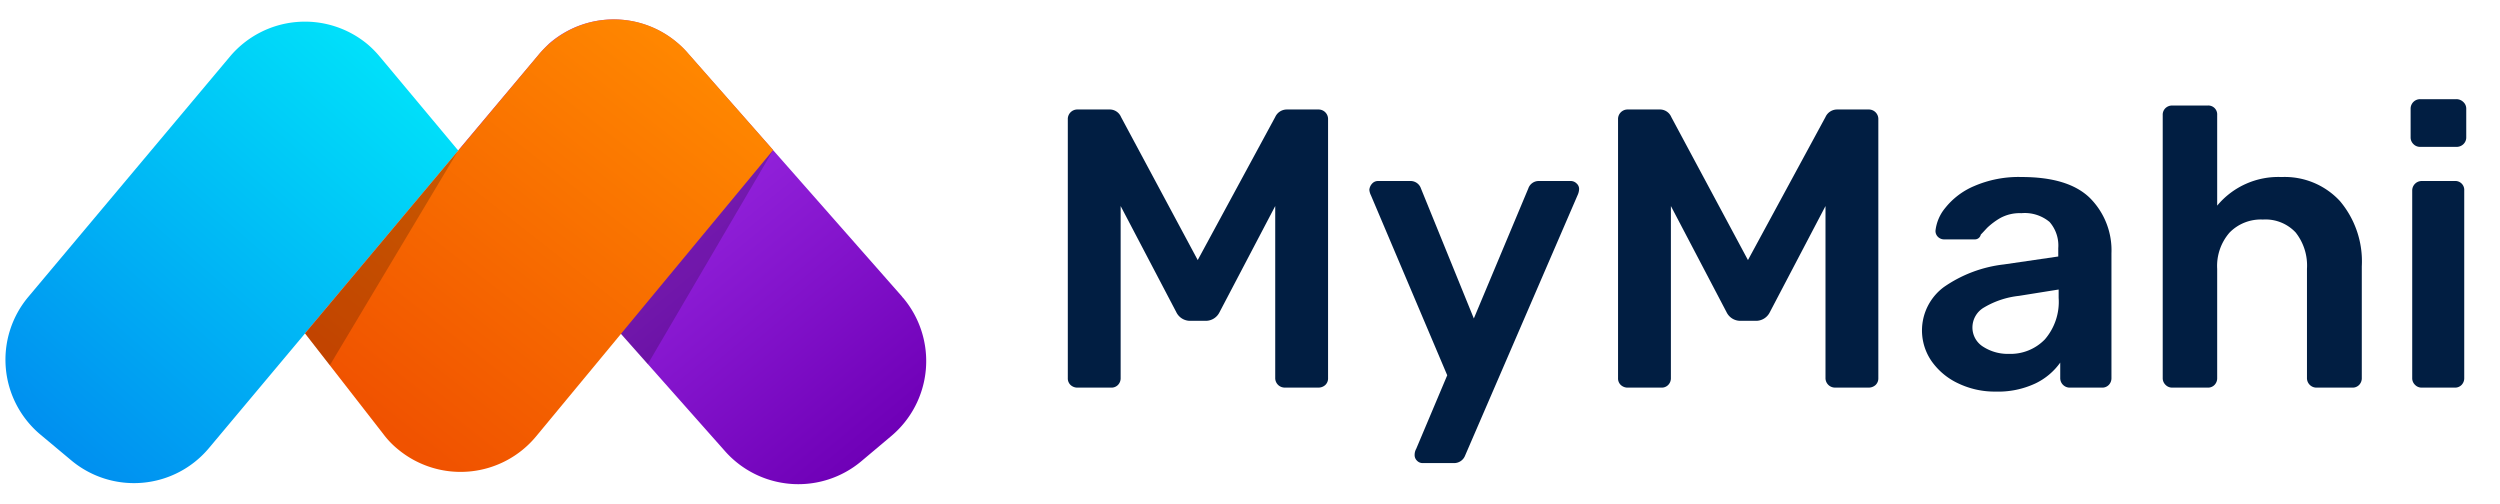
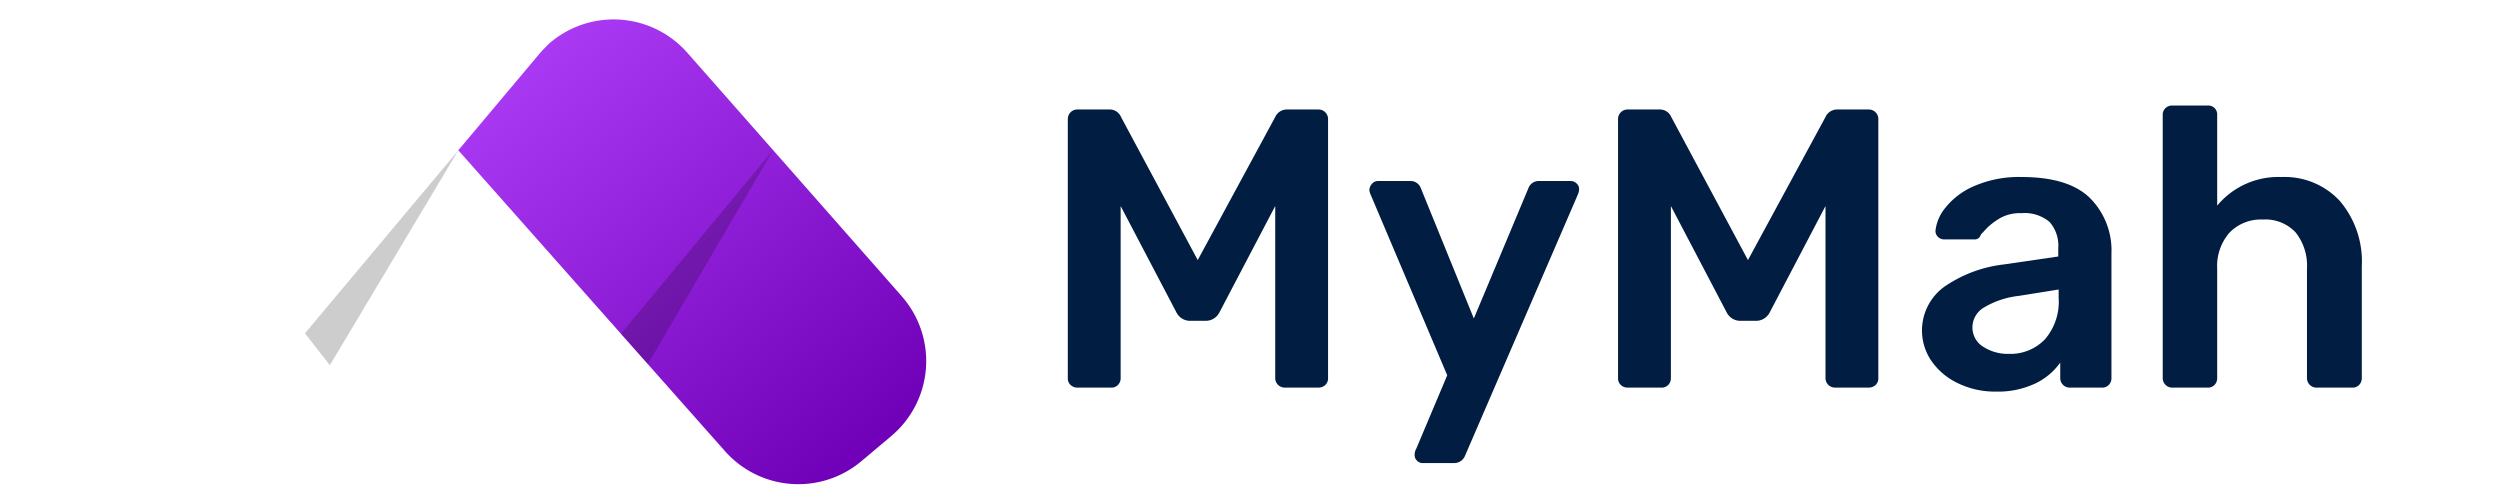
<svg xmlns="http://www.w3.org/2000/svg" id="a8350f50-45e8-4de4-a171-a2622cdeb181" data-name="Layer 1" viewBox="0 0 258 52">
  <defs>
    <linearGradient id="adb042d5-12d3-403b-adef-efad8472246d" x1="-812.641" y1="556.23" x2="-811.926" y2="555.372" gradientTransform="matrix(48.287, 0, 0, -47.962, 39295.339, 26683.529)" gradientUnits="userSpaceOnUse">
      <stop offset="0" stop-color="#aa39f3" />
      <stop offset="1" stop-color="#6f00b7" />
    </linearGradient>
    <linearGradient id="e43145df-d6fc-41a0-9dc1-de703d0c56d1" x1="-811.406" y1="556.152" x2="-812.128" y2="555.306" gradientTransform="matrix(46.731, 0, 0, -47.629, 37957.551, 26494.751)" gradientUnits="userSpaceOnUse">
      <stop offset="0" stop-color="#00e1fa" />
      <stop offset="1" stop-color="#0090f0" />
    </linearGradient>
    <linearGradient id="bc05922c-3523-47f3-bfde-de63660e2e9a" x1="-812.649" y1="555.115" x2="-811.988" y2="555.93" gradientTransform="matrix(48.316, 0, 0, -46.698, 39303.756, 25966.807)" gradientUnits="userSpaceOnUse">
      <stop offset="0" stop-color="#f05200" />
      <stop offset="1" stop-color="#ff8700" />
    </linearGradient>
  </defs>
  <path id="ad0d1b5a-6c7b-4fb8-a62b-16ca619657c7" data-name="Path 1" d="M55.617,5.609l-8.319,9.9L74.821,46.56A10.107,10.107,0,0,0,88.888,47.6l3.09-2.6a10.111,10.111,0,0,0,1.243-14.238.771.771,0,0,1-.144-.173L78.835,14.415,70.923,5.434a10.132,10.132,0,0,0-14.267-.925C56.31,4.855,55.934,5.231,55.617,5.609Z" fill="url(#adb042d5-12d3-403b-adef-efad8472246d)" />
-   <path id="bcc2aeed-c7a3-4582-83aa-4eec11fc55b8" data-name="Path 2" d="M39.212,5.866l8.082,9.675-25.73,30.7A10.086,10.086,0,0,1,7.357,47.511l-.03-.025L4.178,44.855A10.085,10.085,0,0,1,2.912,30.649l.025-.03L23.731,5.837A10.111,10.111,0,0,1,37.969,4.6a10.429,10.429,0,0,1,1.243,1.27Z" fill="url(#e43145df-d6fc-41a0-9dc1-de703d0c56d1)" />
-   <path id="f30c3073-e397-4fec-98e6-1904bd85d187" data-name="Path 3" d="M70.953,5.433,79.79,15.484,55.33,45.029a10.12,10.12,0,0,1-14.238,1.357,8.85,8.85,0,0,1-1.53-1.588L31.474,34.4,55.617,5.608A10.113,10.113,0,0,1,69.855,4.364a9.567,9.567,0,0,1,1.1,1.068Z" fill="url(#bc05922c-3523-47f3-bfde-de63660e2e9a)" />
  <path id="f8c4c08d-af7b-466b-972b-1b77873616e4" data-name="Path 4" d="M47.3,15.512,34.042,37.691,31.471,34.4Zm32.492-.029L66.851,37.577l-2.773-3.119Z" opacity="0.199" style="isolation:isolate" />
  <path d="M110.485,39.733a.927.927,0,0,1-.287-.717V12.325a.983.983,0,0,1,1.025-1.025h3.239a1.267,1.267,0,0,1,1.23.779l7.913,14.76,7.995-14.76a1.318,1.318,0,0,1,1.23-.779h3.2a.983.983,0,0,1,1.026,1.025V39.016a.93.93,0,0,1-.287.717,1.043,1.043,0,0,1-.739.267h-3.443a.98.98,0,0,1-.984-.984V21.263L125.86,32.21a1.585,1.585,0,0,1-1.394.9h-1.681a1.584,1.584,0,0,1-1.394-.9l-5.74-10.947V39.016a.986.986,0,0,1-.267.7.932.932,0,0,1-.717.287h-3.444A1.039,1.039,0,0,1,110.485,39.733Z" fill="#011e42" />
  <path d="M146.236,47.544a.788.788,0,0,1-.246-.574,1.3,1.3,0,0,1,.164-.656l3.2-7.585L141.48,20.156a1.556,1.556,0,0,1-.164-.574,1.094,1.094,0,0,1,.288-.636.807.807,0,0,1,.615-.266h3.32a1.132,1.132,0,0,1,1.107.779L152.1,32.866l5.617-13.407a1.133,1.133,0,0,1,1.107-.779h3.28a.852.852,0,0,1,.593.246.759.759,0,0,1,.268.574,1.671,1.671,0,0,1-.164.656L151.2,47.011a1.209,1.209,0,0,1-1.148.779h-3.238A.788.788,0,0,1,146.236,47.544Z" fill="#011e42" />
  <path d="M167.27,39.733a.928.928,0,0,1-.288-.717V12.325a.985.985,0,0,1,1.026-1.025h3.238a1.27,1.27,0,0,1,1.231.779l7.912,14.76,8-14.76a1.315,1.315,0,0,1,1.229-.779h3.2a.983.983,0,0,1,1.026,1.025V39.016a.934.934,0,0,1-.287.717,1.045,1.045,0,0,1-.739.267h-3.444a.98.98,0,0,1-.983-.984V21.263l-5.74,10.947a1.586,1.586,0,0,1-1.4.9h-1.681a1.581,1.581,0,0,1-1.393-.9l-5.74-10.947V39.016a.987.987,0,0,1-.268.7.932.932,0,0,1-.717.287h-3.443A1.036,1.036,0,0,1,167.27,39.733Z" fill="#011e42" />
  <path d="M202.1,39.569a6.937,6.937,0,0,1-2.746-2.275,5.569,5.569,0,0,1,1.25-7.667,13.527,13.527,0,0,1,6.191-2.337l5.617-.82v-.861a3.681,3.681,0,0,0-.9-2.706A4,4,0,0,0,208.6,22a4.167,4.167,0,0,0-2.194.513,7.156,7.156,0,0,0-1.333,1q-.492.534-.656.7a.619.619,0,0,1-.614.492h-3.157a.9.9,0,0,1-.635-.246.847.847,0,0,1-.268-.656,4.446,4.446,0,0,1,1-2.337,7.589,7.589,0,0,1,2.973-2.255,11.539,11.539,0,0,1,4.92-.943q4.838,0,7.051,2.173a7.629,7.629,0,0,1,2.215,5.7V39.016a.99.99,0,0,1-.267.7.932.932,0,0,1-.717.287H213.6a.98.98,0,0,1-.984-.984v-1.6a6.68,6.68,0,0,1-2.562,2.152,9.065,9.065,0,0,1-4.121.841A8.7,8.7,0,0,1,202.1,39.569Zm8.918-4.53a5.932,5.932,0,0,0,1.435-4.3v-.861l-4.1.656a8.928,8.928,0,0,0-3.587,1.189,2.387,2.387,0,0,0-1.21,2.009,2.332,2.332,0,0,0,1.106,2.05,4.7,4.7,0,0,0,2.666.738A4.924,4.924,0,0,0,211.016,35.039Z" fill="#011e42" />
  <path d="M223.48,39.713a.946.946,0,0,1-.287-.7V11.874a.932.932,0,0,1,.287-.718.988.988,0,0,1,.7-.266h3.649a.918.918,0,0,1,.984.984v9.348a8.194,8.194,0,0,1,6.641-2.952,7.748,7.748,0,0,1,6.028,2.481,9.647,9.647,0,0,1,2.255,6.744V39.016a.986.986,0,0,1-.267.7.932.932,0,0,1-.717.287h-3.69a.98.98,0,0,1-.984-.984V27.741a5.505,5.505,0,0,0-1.169-3.752,4.26,4.26,0,0,0-3.382-1.332,4.5,4.5,0,0,0-3.445,1.353,5.235,5.235,0,0,0-1.27,3.731V39.016a.986.986,0,0,1-.267.7.932.932,0,0,1-.717.287h-3.649A.949.949,0,0,1,223.48,39.713Z" fill="#011e42" />
-   <path d="M249.063,14.867a.95.95,0,0,1-.287-.7V11.218a.98.98,0,0,1,.984-.984h3.731a1.022,1.022,0,0,1,.718.287.92.92,0,0,1,.308.7V14.17a.951.951,0,0,1-.288.7,1,1,0,0,1-.738.287H249.76A.945.945,0,0,1,249.063,14.867Zm.165,24.846a.943.943,0,0,1-.288-.7V19.664a.982.982,0,0,1,.984-.984h3.4a.919.919,0,0,1,.985.984V39.016a.986.986,0,0,1-.267.7.934.934,0,0,1-.718.287h-3.4A.945.945,0,0,1,249.228,39.713Z" fill="#011e42" />
</svg>